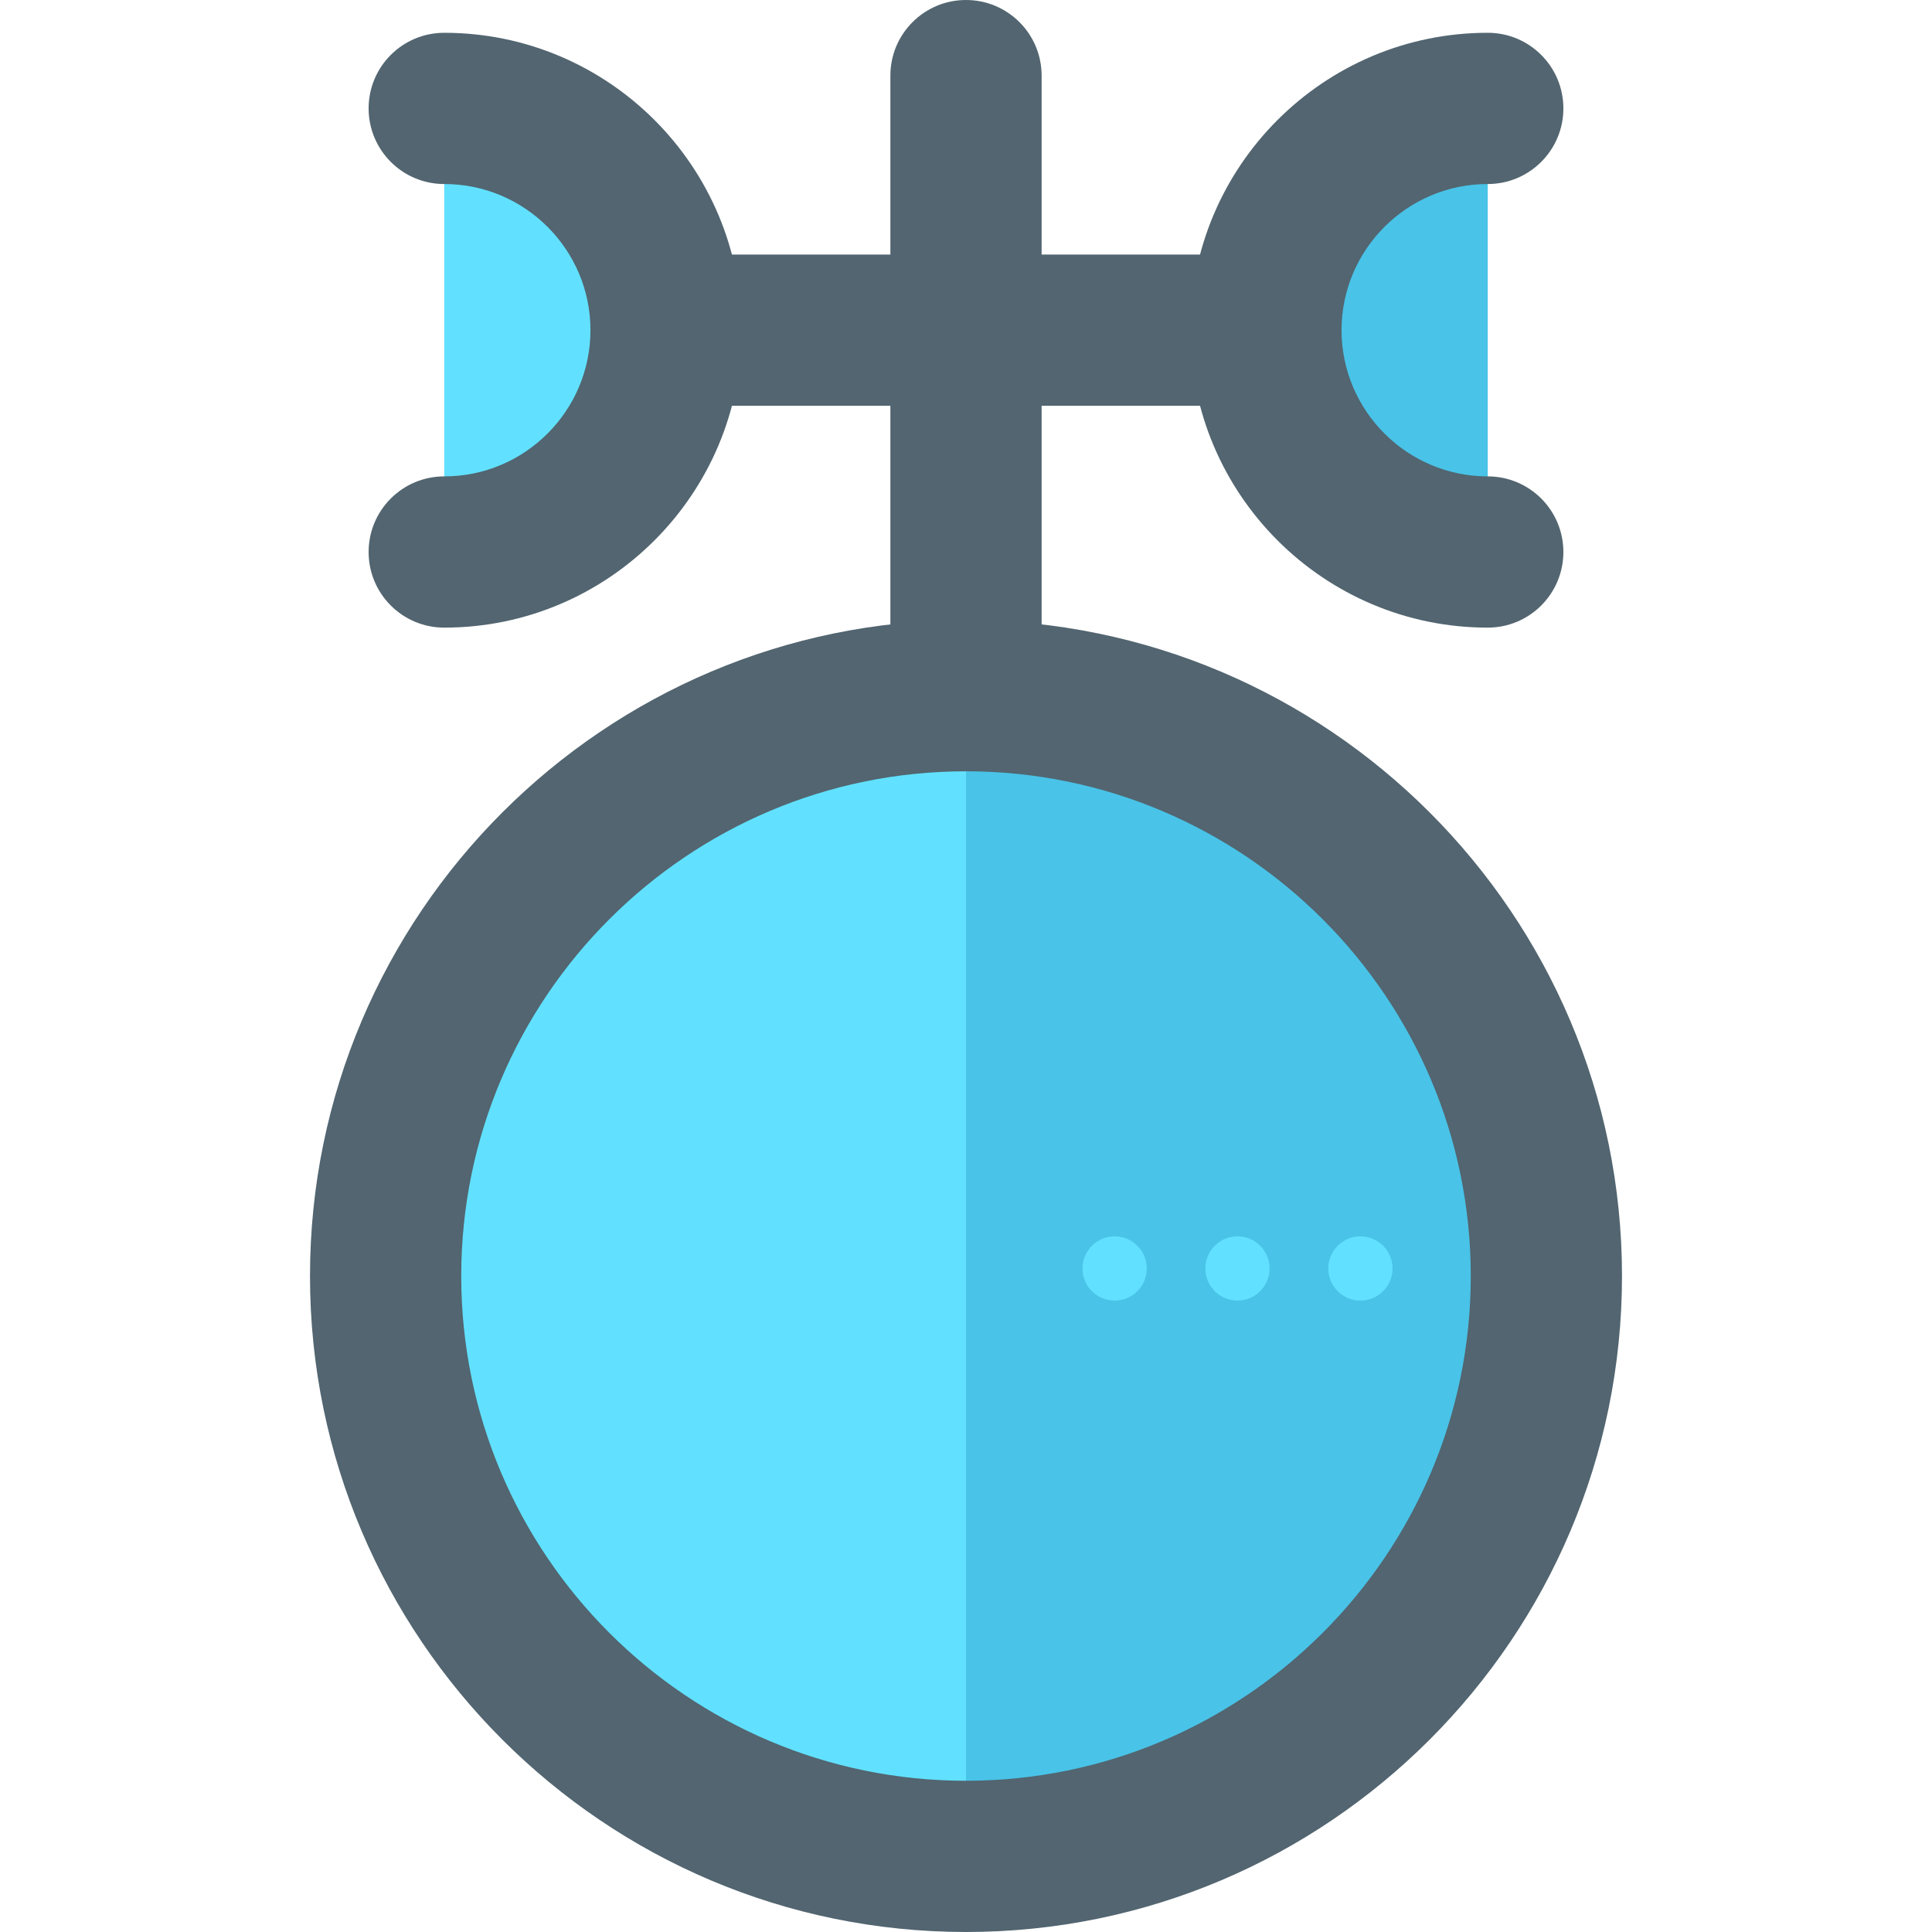
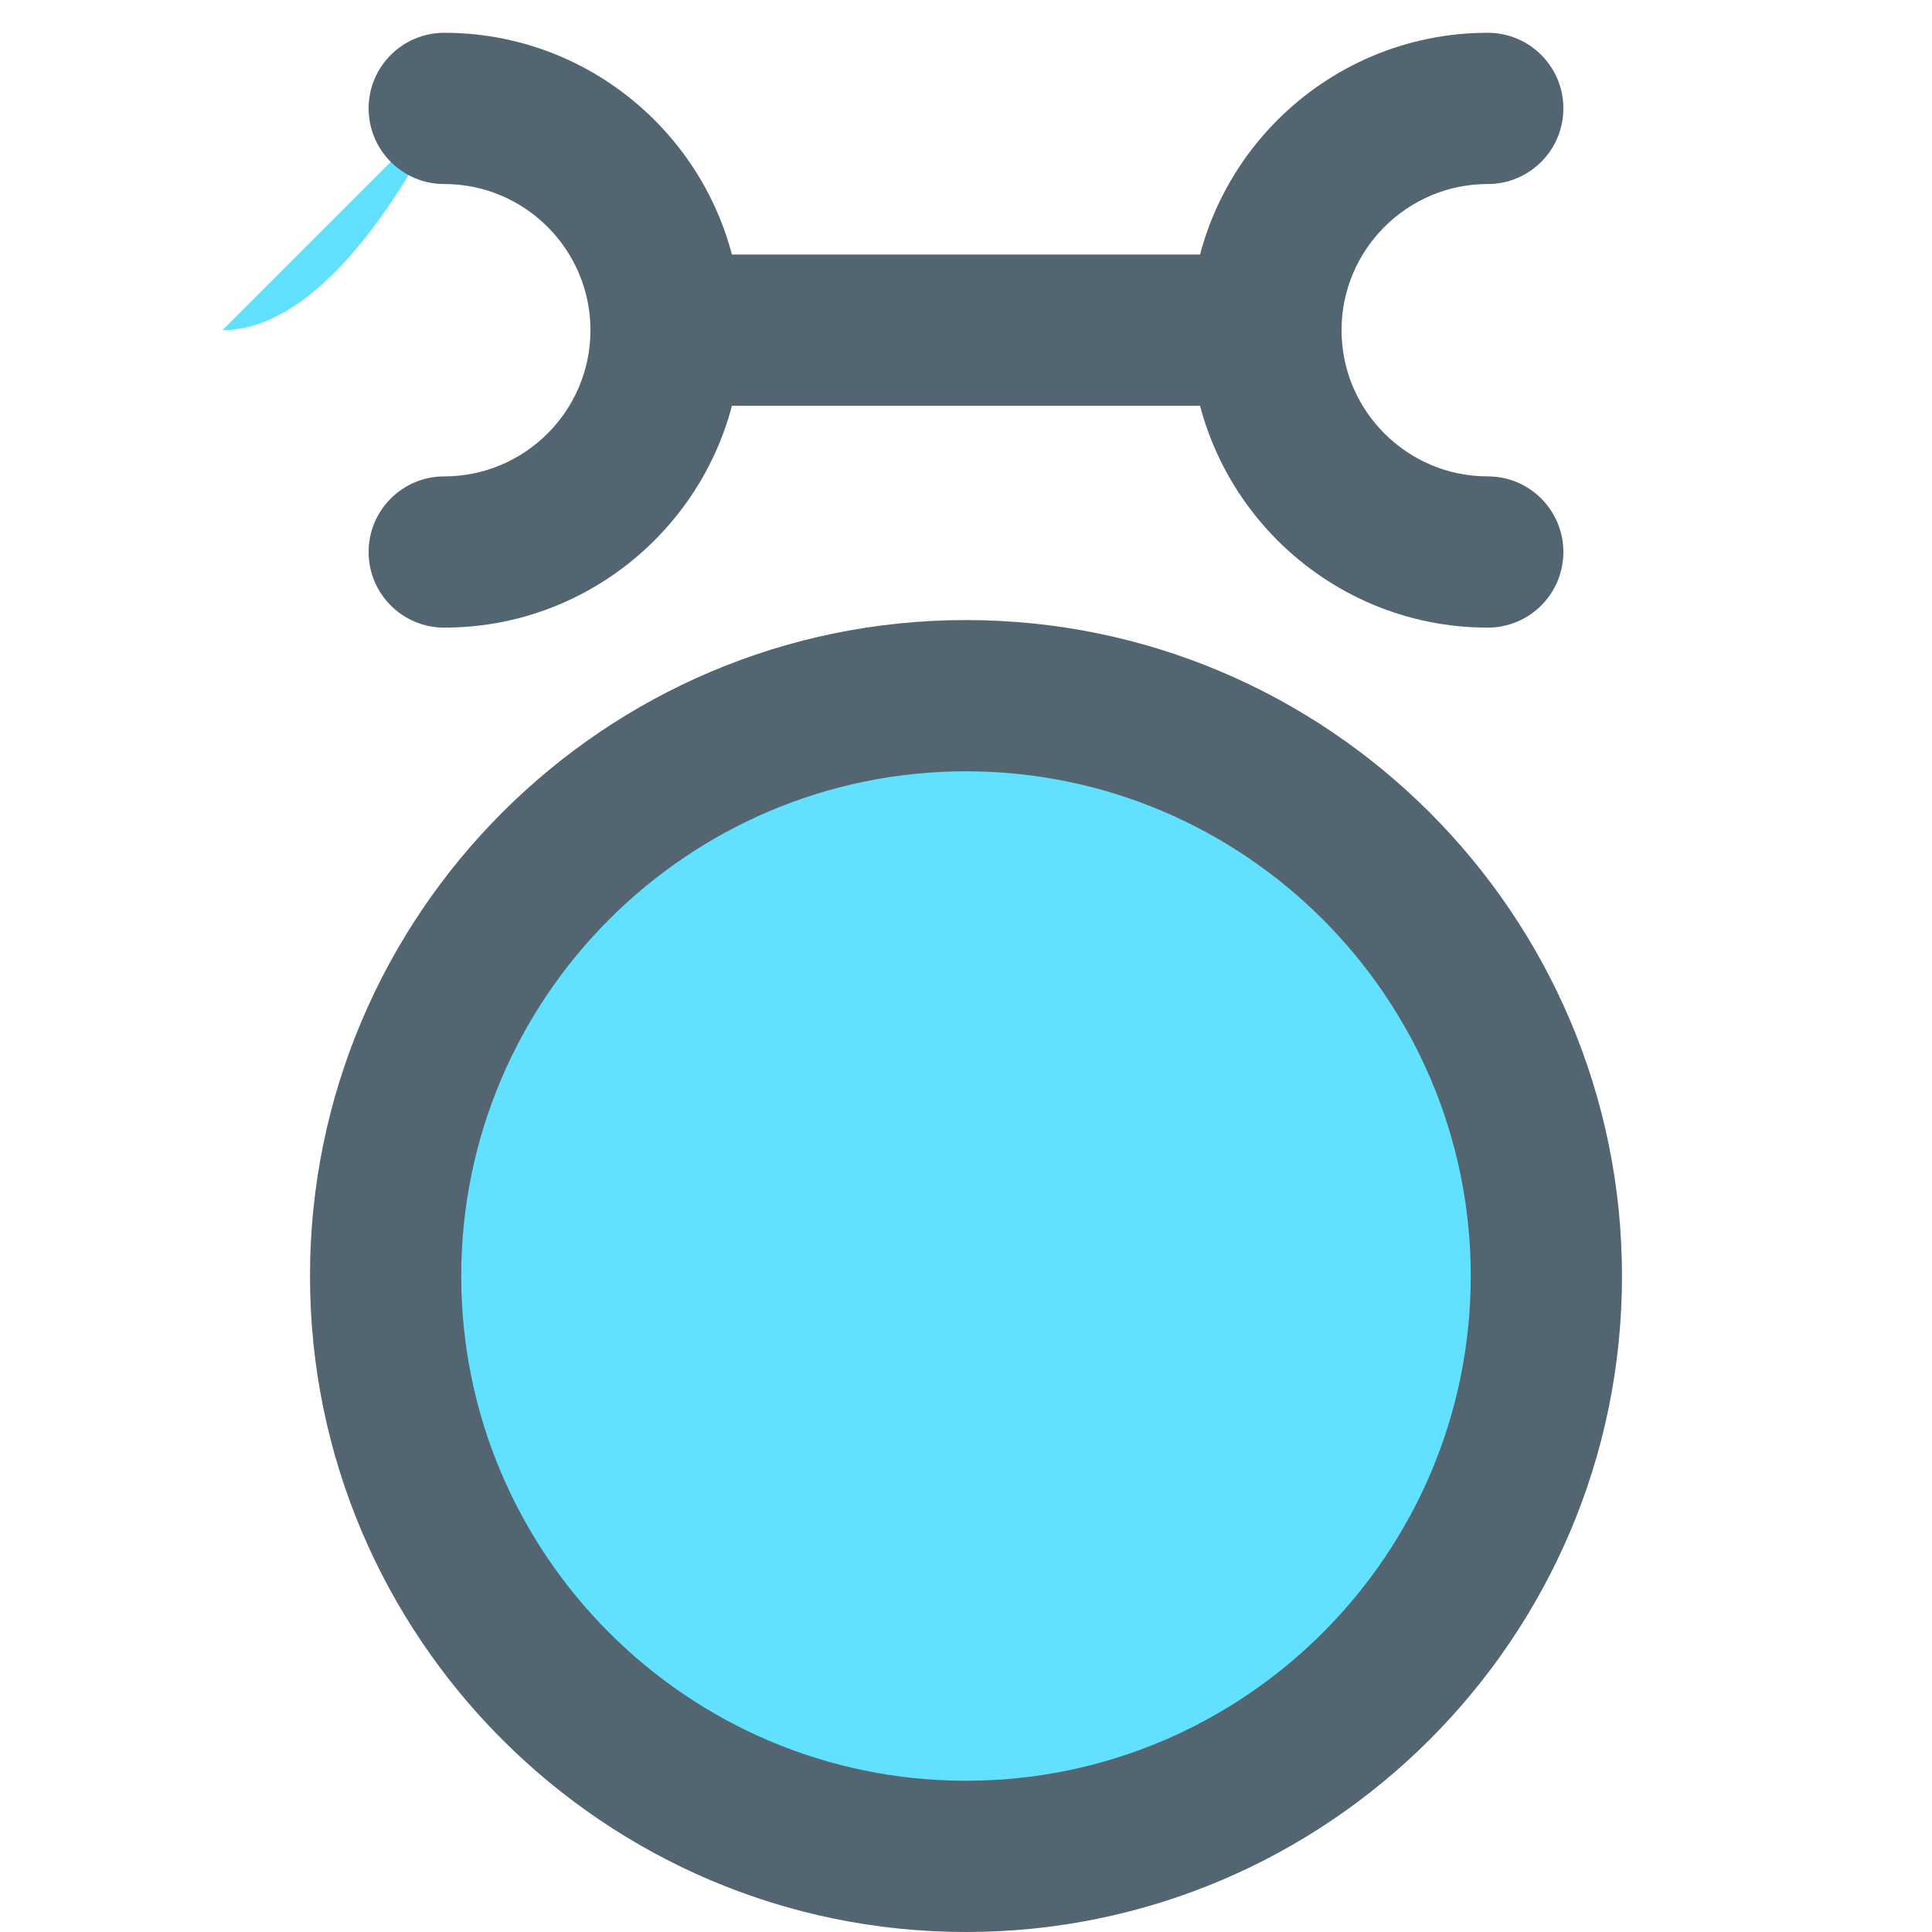
<svg xmlns="http://www.w3.org/2000/svg" height="800px" width="800px" version="1.1" id="Layer_1" viewBox="0 0 503.131 503.131" xml:space="preserve">
  <circle style="fill:#61E1FF;" cx="251.565" cy="332.312" r="151.158" />
-   <path style="fill:#49C3E8;" d="M251.565,181.169c83.48,0,151.142,67.663,151.142,151.142c0,83.464-67.663,151.127-151.142,151.127" />
  <path style="fill:#526570;" d="M251.565,503.131c-94.2,0-170.835-76.635-170.835-170.819c0-94.2,76.635-170.835,170.835-170.835   S422.4,238.111,422.4,332.312C422.4,426.496,345.765,503.131,251.565,503.131z M251.565,200.862   c-72.476,0-131.45,58.967-131.45,131.45c0,72.468,58.967,131.434,131.45,131.434s131.45-58.959,131.45-131.434   S324.041,200.862,251.565,200.862z" />
-   <path style="fill:#526570;" d="M251.565,199.546c-10.878,0-19.692-8.814-19.692-19.692V19.692C231.873,8.814,240.687,0,251.565,0   c10.878,0,19.692,8.814,19.692,19.692v160.154C271.258,190.724,262.443,199.546,251.565,199.546z" />
  <path style="fill:#526570;" d="M325.734,105.677H177.396c-10.878,0-19.692-8.814-19.692-19.692s8.814-19.692,19.692-19.692h148.338   c10.878,0,19.692,8.814,19.692,19.692S336.612,105.677,325.734,105.677z" />
-   <path style="fill:#61E1FF;" d="M115.688,28.231c31.909,0,57.769,25.844,57.769,57.754s-25.86,57.769-57.769,57.769" />
+   <path style="fill:#61E1FF;" d="M115.688,28.231s-25.86,57.769-57.769,57.769" />
  <path style="fill:#526570;" d="M115.688,163.446c-10.878,0-19.692-8.814-19.692-19.692s8.814-19.692,19.692-19.692   c21,0,38.077-17.085,38.077-38.077c0-20.984-17.077-38.061-38.077-38.061c-10.878,0-19.692-8.814-19.692-19.692   s8.814-19.692,19.692-19.692c42.709,0,77.462,34.737,77.462,77.446C193.15,128.701,158.397,163.446,115.688,163.446z" />
-   <path style="fill:#49C3E8;" d="M387.442,143.754c-31.909,0-57.769-25.86-57.769-57.769s25.86-57.754,57.769-57.754" />
  <path style="fill:#526570;" d="M387.442,163.446c-42.709,0-77.462-34.745-77.462-77.462c0-42.709,34.753-77.446,77.462-77.446   c10.878,0,19.692,8.814,19.692,19.692s-8.814,19.692-19.692,19.692c-20.984,0-38.077,17.077-38.077,38.061   c0,20.992,17.093,38.077,38.077,38.077c10.878,0,19.692,8.814,19.692,19.692S398.32,163.446,387.442,163.446z" />
  <g>
-     <circle style="fill:#61E1FF;" cx="290.272" cy="330.335" r="8.365" />
-     <circle style="fill:#61E1FF;" cx="322.261" cy="330.335" r="8.365" />
    <path style="fill:#61E1FF;" d="M362.646,330.335c0,4.624-3.757,8.365-8.381,8.365c-4.6,0-8.357-3.749-8.357-8.365    c0-4.616,3.757-8.365,8.357-8.365C358.888,321.969,362.646,325.711,362.646,330.335z" />
  </g>
</svg>